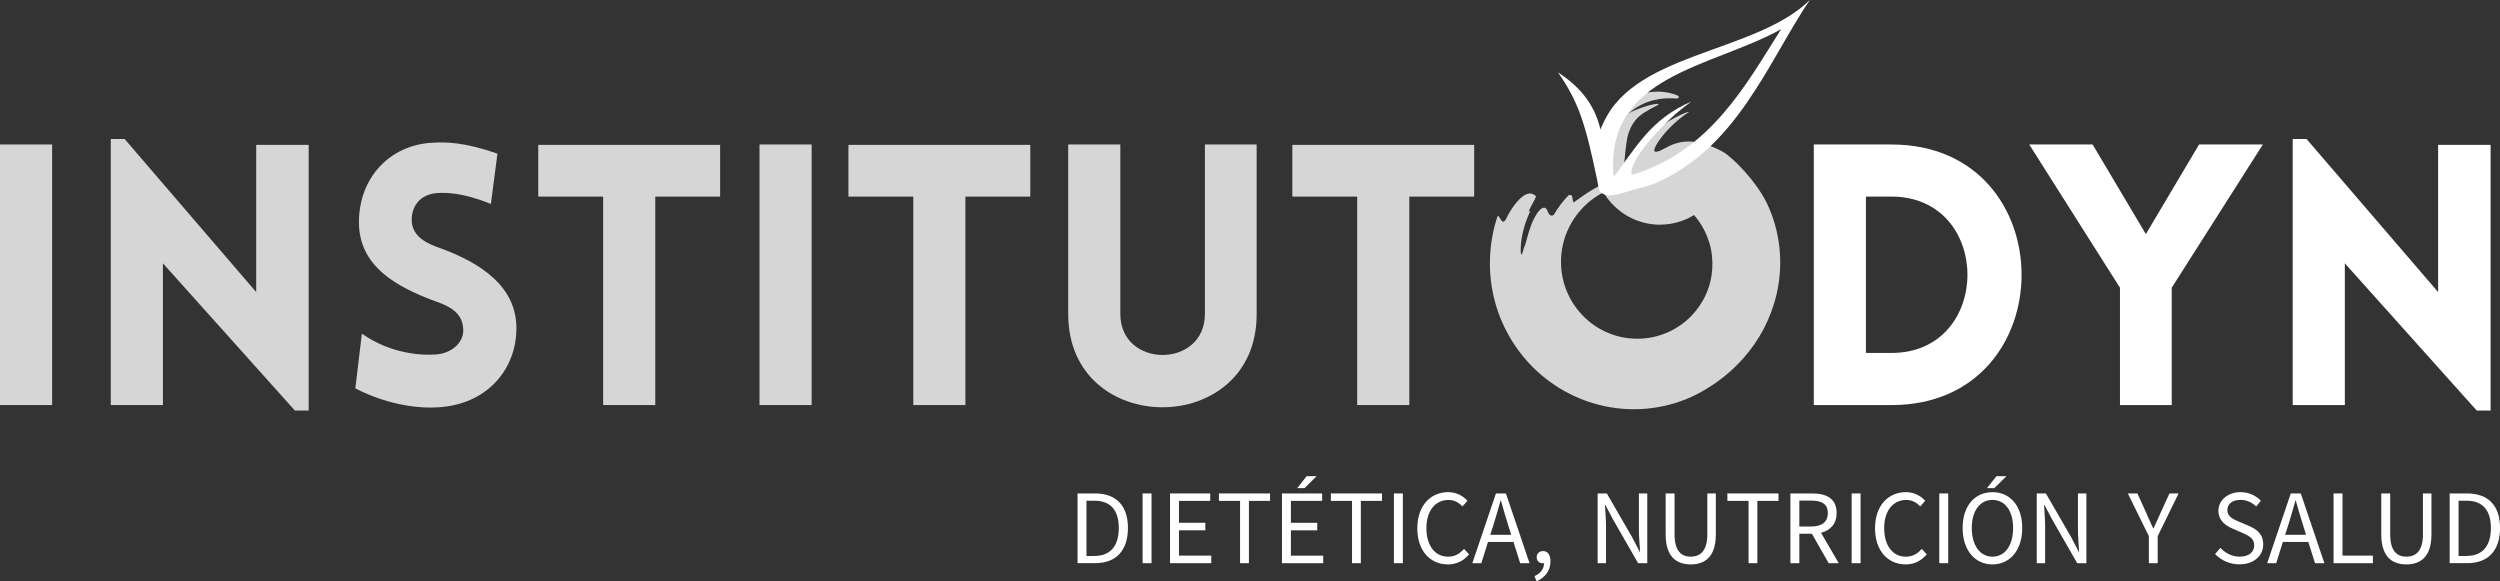
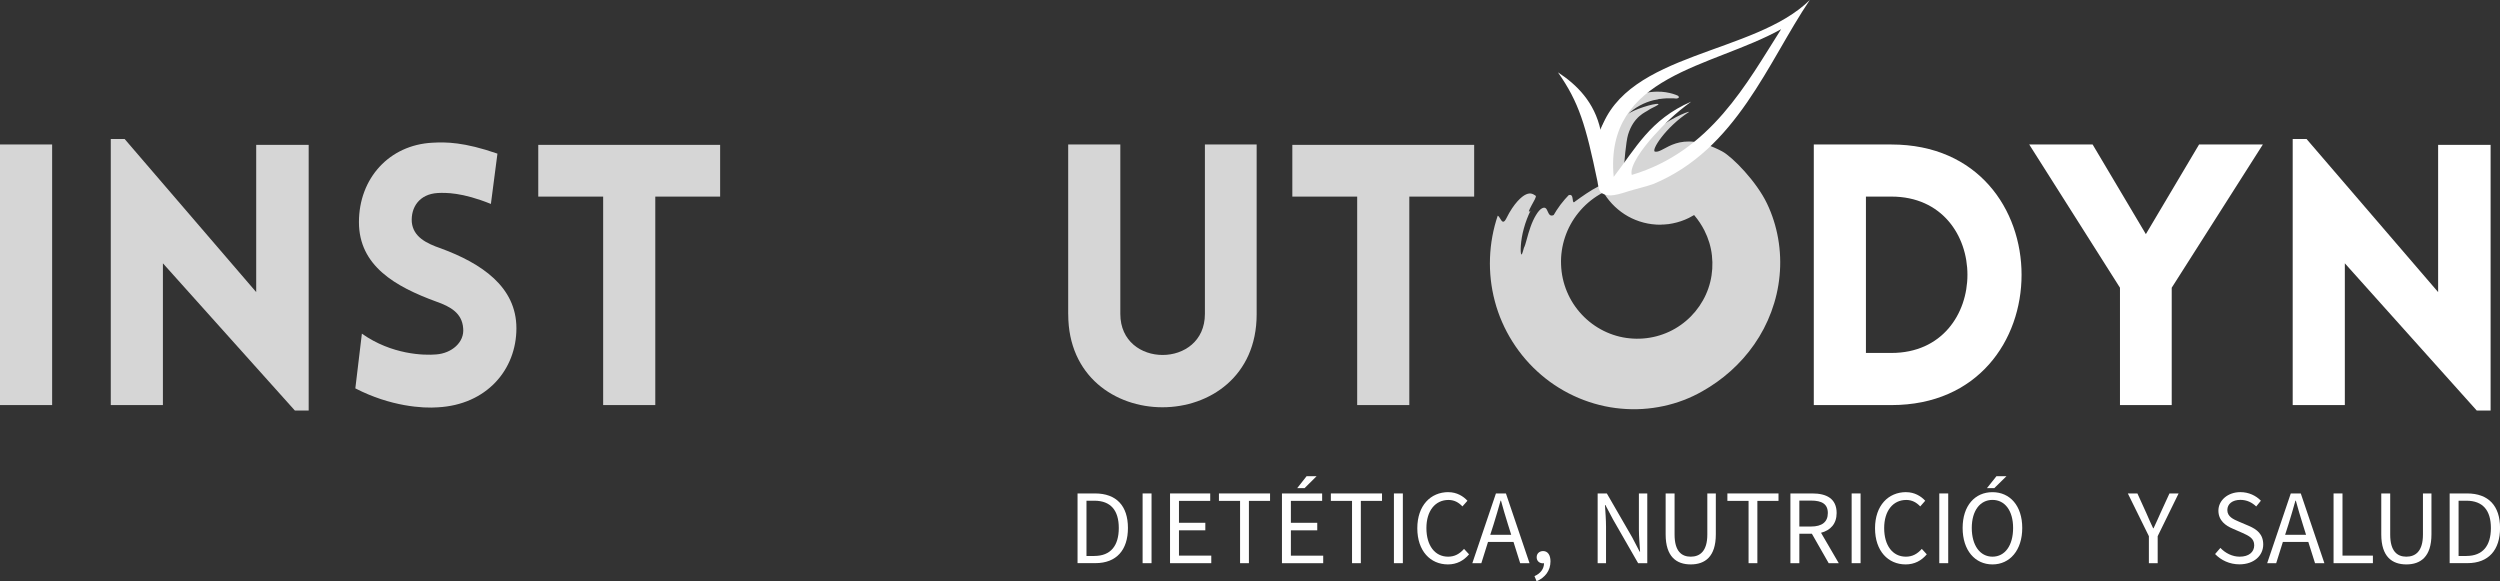
<svg xmlns="http://www.w3.org/2000/svg" id="Capa_2" viewBox="0 0 587.91 136.69">
  <rect x="0" y="0" width="587.91" height="136.69" fill="#333333" stroke="none" />
  <defs>
    <style>.cls-1{fill:none;}.cls-2{clip-path:url(#clippath);}.cls-3,.cls-4{fill:#fff;}.cls-5{clip-path:url(#clippath-1);}.cls-6{clip-path:url(#clippath-4);}.cls-7{clip-path:url(#clippath-3);}.cls-8{clip-path:url(#clippath-2);}.cls-9{clip-path:url(#clippath-7);}.cls-10{clip-path:url(#clippath-8);}.cls-11{clip-path:url(#clippath-6);}.cls-12{clip-path:url(#clippath-5);}.cls-13{opacity:.8;}.cls-4{fill-rule:evenodd;}</style>
    <clipPath id="clippath">
      <rect class="cls-1" y="33.98" width="12.26" height="61.28" />
    </clipPath>
    <clipPath id="clippath-1">
      <rect class="cls-1" x="26.05" y="32.69" width="46.54" height="63.85" />
    </clipPath>
    <clipPath id="clippath-2">
      <rect class="cls-1" x="83.56" y="33.49" width="37.88" height="62.35" />
    </clipPath>
    <clipPath id="clippath-3">
      <rect class="cls-1" x="126.58" y="34.06" width="42.77" height="61.19" />
    </clipPath>
    <clipPath id="clippath-4">
-       <rect class="cls-1" x="178.61" y="33.98" width="12.26" height="61.28" />
-     </clipPath>
+       </clipPath>
    <clipPath id="clippath-5">
-       <rect class="cls-1" x="199.52" y="34.06" width="42.77" height="61.19" />
-     </clipPath>
+       </clipPath>
    <clipPath id="clippath-6">
      <rect class="cls-1" x="251.2" y="33.98" width="44.31" height="61.8" />
    </clipPath>
    <clipPath id="clippath-7">
      <rect class="cls-1" x="303.91" y="34.06" width="42.77" height="61.19" />
    </clipPath>
    <clipPath id="clippath-8">
      <rect class="cls-1" x="350.34" y="21.53" width="68.28" height="74.7" />
    </clipPath>
  </defs>
  <g id="Capa_1-2">
    <g>
      <g class="cls-13">
        <g class="cls-2">
          <rect class="cls-3" y="33.98" width="12.26" height="61.28" />
        </g>
      </g>
      <g class="cls-13">
        <g class="cls-5">
          <polygon class="cls-3" points="38.31 95.26 26.05 95.26 26.05 32.69 29.31 32.69 60.25 68.69 60.25 34.06 72.59 34.06 72.59 96.54 69.34 96.54 38.31 61.92 38.31 95.26" />
        </g>
      </g>
      <g class="cls-13">
        <g class="cls-8">
          <path class="cls-3" d="M85.1,78.46c7.03,4.97,14.66,5.14,17.48,4.89,3.6-.26,6.69-2.83,6.34-6.17-.26-3.51-2.91-5.06-6.34-6.26-9.6-3.51-18.17-8.4-18.17-18.68s7.11-18.17,17.31-18.68c3.17-.17,7.37-.17,15.26,2.57l-1.54,11.83c-6.77-2.74-10.63-2.66-12.51-2.57-4.37,.26-6.34,3.43-6.09,6.86,.35,3.43,3.35,4.97,6.86,6.17,9.51,3.51,17.74,9,17.74,18.77s-7.03,18-18.51,18.6c-3.43,.26-11.06-.17-19.37-4.46l1.54-12.86Z" />
        </g>
      </g>
      <g class="cls-13">
        <g class="cls-7">
          <polygon class="cls-3" points="141.84 95.26 141.84 46.23 126.58 46.23 126.58 34.06 169.35 34.06 169.35 46.23 154.1 46.23 154.1 95.26 141.84 95.26" />
        </g>
      </g>
      <g class="cls-13">
        <g class="cls-6">
          <rect class="cls-3" x="178.61" y="33.98" width="12.26" height="61.28" />
        </g>
      </g>
      <g class="cls-13">
        <g class="cls-12">
          <polygon class="cls-3" points="214.77 95.26 214.77 46.23 199.52 46.23 199.52 34.06 242.29 34.06 242.29 46.23 227.03 46.23 227.03 95.26 214.77 95.26" />
        </g>
      </g>
      <g class="cls-13">
        <g class="cls-11">
          <path class="cls-3" d="M251.2,73.92V33.98h12.26v39.85c0,12.86,19.89,12.86,19.89,0V33.98h12.17v39.94c0,29.14-44.31,29.14-44.31,0" />
        </g>
      </g>
      <g class="cls-13">
        <g class="cls-9">
          <polygon class="cls-3" points="319.16 95.26 319.16 46.23 303.9 46.23 303.9 34.06 346.67 34.06 346.67 46.23 331.42 46.23 331.42 95.26 319.16 95.26" />
        </g>
      </g>
      <path class="cls-3" d="M444.8,95.26h-18.26V33.98h18.26c40.8,0,40.8,61.28,0,61.28m-6-49.03v36.77h6c23.83,0,23.83-36.77,0-36.77h-6Z" />
      <polygon class="cls-3" points="498.54 67.66 477.2 33.98 492.11 33.98 504.63 55.06 517.14 33.98 532.14 33.98 510.71 67.66 510.71 95.26 498.54 95.26 498.54 67.66" />
      <polygon class="cls-3" points="551.42 95.26 539.16 95.26 539.16 32.69 542.42 32.69 573.36 68.69 573.36 34.06 585.7 34.06 585.7 96.54 582.44 96.54 551.42 61.92 551.42 95.26" />
      <g class="cls-13">
        <g class="cls-10">
          <path class="cls-3" d="M398.38,50.58c-.4,.24-.82,.47-1.24,.68-1.18,.58-2.45,1.01-3.76,1.27-.32,.07-.65,.12-.98,.17-.33,.05-.82,.09-1.23,.11h-.33l-.21,.02h-.69l-.49-.02c-2.63-.15-5.25-1.02-7.42-2.43-2.18-1.41-3.96-3.34-5.19-5.55-.61-1.1-.6-2.33-.93-3.54-.17-.6-.29-1.19-.39-1.81-.05-.31-.14-.68-.18-.99l-.17-.6-.07-.43-.25-.15v-.58c.01-.31,.02-.61,.05-.92,.05-.62,.14-1.23,.26-1.84,.25-1.22,.64-2.42,1.17-3.55,1.06-2.27,2.67-4.28,4.7-5.82,2.02-1.54,4.49-2.59,7.05-2.94l.72-.07c.29-.02,.58-.03,.85-.04h.41l.03,.02h.57c.75,.06,1.4,.16,1.96,.29,1,.22,2.12,.66,2.05,.74,.16,.15,.18,.27,.1,.37-.05,.05-.12,.09-.22,.13-.04,.02-.1,.04-.16,.05l-.1,.02s-.05,.02-.17,0l-.58-.05h-.53c-.37-.01-.79-.01-1.23,.01-.44,.02-.91,.07-1.4,.14h-.05s-.34,.01-.18,0h-.02l-.04,.02-.09,.03-.19,.06c-.31,.05-.67,.11-.95,.18-2.11,.51-4.39,1.68-6.05,3.32,1.14-1.07,6.26-2.66,7.12-2.43,.54,.15-1.66,.96-2.27,1.44-.61,.48-3.46,1.38-4.8,5.77-.51,1.67-.93,7.1-.93,7.1,0,0,5.14-6.3,6.83-7.72,3.38-2.84,8.17-4.93,8.45-4.72-5.52,3.56-9.09,9.16-7.99,9.35,2.22,.37,5.47-5.51,15.75-.08,2.44,1.29,8.12,7.13,10.57,12.29,2.47,5.14,3.52,11.15,2.95,16.95-.54,5.83-2.69,11.48-5.95,16.15-3.25,4.69-7.56,8.42-12.23,11.04-5.59,3.21-12.41,4.71-19.14,4.07-6.77-.6-13.46-3.41-18.72-7.92-5.28-4.48-9.16-10.64-10.92-17.33-1.78-6.69-1.48-13.75,.68-20.12,.65,.25,1.02,2.58,2,.68,.93-1.9,1.86-3.19,2.65-4.07,.8-.88,1.46-1.37,2-1.61,1.09-.49,1.67-.08,2.26,.3,.29,.19-.46,1.34-.99,2.35-.54,1.01-.91,1.84-.2,1.17-.6,1.21-1.17,2.69-1.57,4.16-.41,1.47-.64,2.91-.71,4.03-.08,1.12-.02,1.9,.09,2.08,.13,.18,.29-.26,.63-1.53,.45-.81,.82-2.92,1.56-4.94,.71-2.02,1.8-3.89,2.68-4.35,.87-.45,1.11,.19,1.38,.79,.27,.61,.56,1.17,1.38,.79,.36-.64,.95-1.57,1.61-2.45,.66-.88,1.4-1.7,1.91-2.22,.77-.27,.87,.37,.95,.92,.07,.55,.11,1.03,.57,.55,1.64-1.18,3.49-2.53,5.67-3.64,2.17-1.11,4.67-1.97,7.29-2.21,.03,.35,.48,.66,.52,.97,.02,.15-.07,.31-.38,.46-.22,.15-.58,.29-1.16,.48-4.36,.76-8.4,3.16-11.17,6.61-2.79,3.44-4.25,7.81-4.07,12.2,.14,4.38,1.91,8.59,4.88,11.74,2.96,3.17,7.02,5.18,11.24,5.58,4.28,.44,8.58-.69,12.01-3.13,3.46-2.42,5.97-6.1,6.95-10.13,.5-2,.63-4.14,.4-6.19-.22-2.05-.83-4.05-1.77-5.91-.64-1.26-1.43-2.45-2.35-3.54l-.06-.07Z" />
        </g>
      </g>
      <path class="cls-4" d="M388.71,43.31c19.71-8.13,27.02-28.71,36.89-43.31-13.09,12.89-42.97,12.18-49.2,30.62-1.43-6.6-5.6-10.72-10.03-13.61,4.96,7.05,6.55,12.43,9.3,25.67,.13,.66,.25,2.34,.99,2.73,1.36,.72,2.34,.87,6.34-.45,.96-.32,4.65-1.24,5.72-1.66m-4.98-2.16c-.63-2.04,2.64-6.39,5.01-9.04,2.75-3.06,5.05-5.32,8.96-8.2-9.68,4.19-13.09,11.04-18.23,17.69-2.24-24.02,23.14-25.67,39.38-34.73-8.06,12.66-16.51,28.74-35.13,34.28" />
      <path class="cls-3" d="M253.4,116.04h4.1c5.05,0,7.75,2.93,7.75,8.12s-2.7,8.27-7.65,8.27h-4.2v-16.4Zm3.95,14.7c3.85,0,5.75-2.42,5.75-6.57s-1.9-6.42-5.75-6.42h-1.85v13h1.85Z" />
      <rect class="cls-3" x="268.7" y="116.04" width="2.1" height="16.4" />
      <polygon class="cls-3" points="275.15 116.04 284.6 116.04 284.6 117.79 277.25 117.79 277.25 122.94 283.45 122.94 283.45 124.71 277.25 124.71 277.25 130.66 284.85 130.66 284.85 132.44 275.15 132.44 275.15 116.04" />
      <polygon class="cls-3" points="291.62 117.79 286.65 117.79 286.65 116.04 298.67 116.04 298.67 117.79 293.7 117.79 293.7 132.44 291.62 132.44 291.62 117.79" />
      <path class="cls-3" d="M301.47,116.04h9.45v1.75h-7.35v5.15h6.2v1.78h-6.2v5.95h7.6v1.78h-9.7v-16.4Zm5.32-1.25h-1.73l2.2-2.8h2.35l-2.82,2.8Z" />
      <polygon class="cls-3" points="317.95 117.79 312.97 117.79 312.97 116.04 325 116.04 325 117.79 320.02 117.79 320.02 132.44 317.95 132.44 317.95 117.79" />
      <rect class="cls-3" x="327.8" y="116.04" width="2.1" height="16.4" />
      <path class="cls-3" d="M340.62,115.74c1.95,0,3.5,.95,4.47,2.02l-1.18,1.33c-.87-.93-1.92-1.52-3.27-1.52-3.12,0-5.2,2.55-5.2,6.62s1.98,6.72,5.1,6.72c1.55,0,2.7-.65,3.75-1.83l1.18,1.28c-1.28,1.5-2.9,2.37-4.97,2.37-4.12,0-7.2-3.15-7.2-8.5s3.12-8.5,7.32-8.5" />
      <path class="cls-3" d="M355.9,127.44h-5.97l-1.57,5h-2.12l5.55-16.4h2.35l5.55,16.4h-2.2l-1.57-5Zm-.52-1.68l-.78-2.5c-.57-1.82-1.1-3.62-1.62-5.52h-.1c-.53,1.9-1.05,3.7-1.62,5.52l-.8,2.5h4.92Z" />
      <path class="cls-3" d="M360.85,135.49c1.4-.62,2.25-1.7,2.25-3.05-.08,.03-.18,.03-.25,.03-.8,0-1.48-.5-1.48-1.43s.7-1.45,1.52-1.45c1.08,0,1.73,.92,1.73,2.42,0,2.15-1.25,3.83-3.27,4.67l-.5-1.2Z" />
      <path class="cls-3" d="M375.72,116.04h2.15l5.95,10.3,1.77,3.4h.1c-.1-1.65-.28-3.5-.28-5.22v-8.47h1.97v16.4h-2.15l-5.92-10.32-1.78-3.37h-.1c.1,1.65,.25,3.4,.25,5.12v8.57h-1.97v-16.4Z" />
      <path class="cls-3" d="M391.7,116.04h2.1v9.67c0,3.95,1.67,5.2,3.8,5.2s3.9-1.25,3.9-5.2v-9.67h2v9.62c0,5.27-2.55,7.07-5.9,7.07s-5.9-1.8-5.9-7.07v-9.62Z" />
      <polygon class="cls-3" points="411.2 117.79 406.22 117.79 406.22 116.04 418.24 116.04 418.24 117.79 413.27 117.79 413.27 132.44 411.2 132.44 411.2 117.79" />
      <path class="cls-3" d="M430.04,132.44l-3.95-6.92h-2.95v6.92h-2.1v-16.4h5.15c3.32,0,5.72,1.2,5.72,4.6,0,2.55-1.45,4.07-3.67,4.65l4.17,7.15h-2.38Zm-6.9-8.62h2.75c2.55,0,3.95-1.05,3.95-3.17s-1.4-2.93-3.95-2.93h-2.75v6.1Z" />
      <rect class="cls-3" x="435.44" y="116.04" width="2.1" height="16.4" />
      <path class="cls-3" d="M448.27,115.74c1.95,0,3.5,.95,4.47,2.02l-1.17,1.33c-.88-.93-1.92-1.52-3.28-1.52-3.12,0-5.2,2.55-5.2,6.62s1.97,6.72,5.1,6.72c1.55,0,2.7-.65,3.75-1.83l1.17,1.28c-1.27,1.5-2.9,2.37-4.97,2.37-4.12,0-7.2-3.15-7.2-8.5s3.12-8.5,7.32-8.5" />
      <rect class="cls-3" x="456.05" y="116.04" width="2.1" height="16.4" />
      <path class="cls-3" d="M461.54,124.16c0-5.25,2.9-8.42,7.02-8.42s7,3.2,7,8.42-2.9,8.57-7,8.57-7.02-3.3-7.02-8.57m11.87,0c0-4.07-1.93-6.6-4.85-6.6s-4.87,2.53-4.87,6.6,1.92,6.75,4.87,6.75,4.85-2.65,4.85-6.75m-4.42-9.37h-1.73l2.23-2.8h2.35l-2.85,2.8Z" />
-       <path class="cls-3" d="M478.97,116.04h2.15l5.95,10.3,1.77,3.4h.1c-.1-1.65-.28-3.5-.28-5.22v-8.47h1.98v16.4h-2.15l-5.92-10.32-1.78-3.37h-.1c.1,1.65,.25,3.4,.25,5.12v8.57h-1.97v-16.4Z" />
      <path class="cls-3" d="M505.34,126.09l-4.95-10.05h2.25l2.1,4.62c.52,1.2,1.02,2.35,1.6,3.57h.1c.55-1.22,1.12-2.37,1.62-3.57l2.12-4.62h2.15l-4.92,10.05v6.35h-2.07v-6.35Z" />
      <path class="cls-3" d="M522.17,128.86c1.17,1.23,2.8,2.05,4.52,2.05,2.15,0,3.42-1.07,3.42-2.68s-1.2-2.2-2.75-2.9l-2.35-1.03c-1.53-.65-3.32-1.82-3.32-4.22s2.2-4.35,5.17-4.35c1.95,0,3.67,.82,4.82,2.02l-1.1,1.35c-1-.95-2.22-1.55-3.72-1.55-1.85,0-3.07,.93-3.07,2.4,0,1.57,1.45,2.17,2.72,2.72l2.35,1c1.9,.82,3.37,1.95,3.37,4.37,0,2.6-2.15,4.67-5.6,4.67-2.3,0-4.3-.95-5.72-2.42l1.25-1.45Z" />
      <path class="cls-3" d="M542.82,127.44h-5.97l-1.57,5h-2.12l5.55-16.4h2.35l5.55,16.4h-2.2l-1.58-5Zm-.52-1.68l-.78-2.5c-.58-1.82-1.1-3.62-1.62-5.52h-.1c-.53,1.9-1.05,3.7-1.62,5.52l-.8,2.5h4.92Z" />
      <polygon class="cls-3" points="548.77 116.04 550.87 116.04 550.87 130.66 558.02 130.66 558.02 132.44 548.77 132.44 548.77 116.04" />
      <path class="cls-3" d="M559.99,116.04h2.1v9.67c0,3.95,1.67,5.2,3.8,5.2s3.9-1.25,3.9-5.2v-9.67h2v9.62c0,5.27-2.55,7.07-5.9,7.07s-5.9-1.8-5.9-7.07v-9.62Z" />
      <path class="cls-3" d="M576.07,116.04h4.1c5.05,0,7.75,2.93,7.75,8.12s-2.7,8.27-7.65,8.27h-4.2v-16.4Zm3.95,14.7c3.85,0,5.75-2.42,5.75-6.57s-1.9-6.42-5.75-6.42h-1.85v13h1.85Z" />
    </g>
  </g>
</svg>